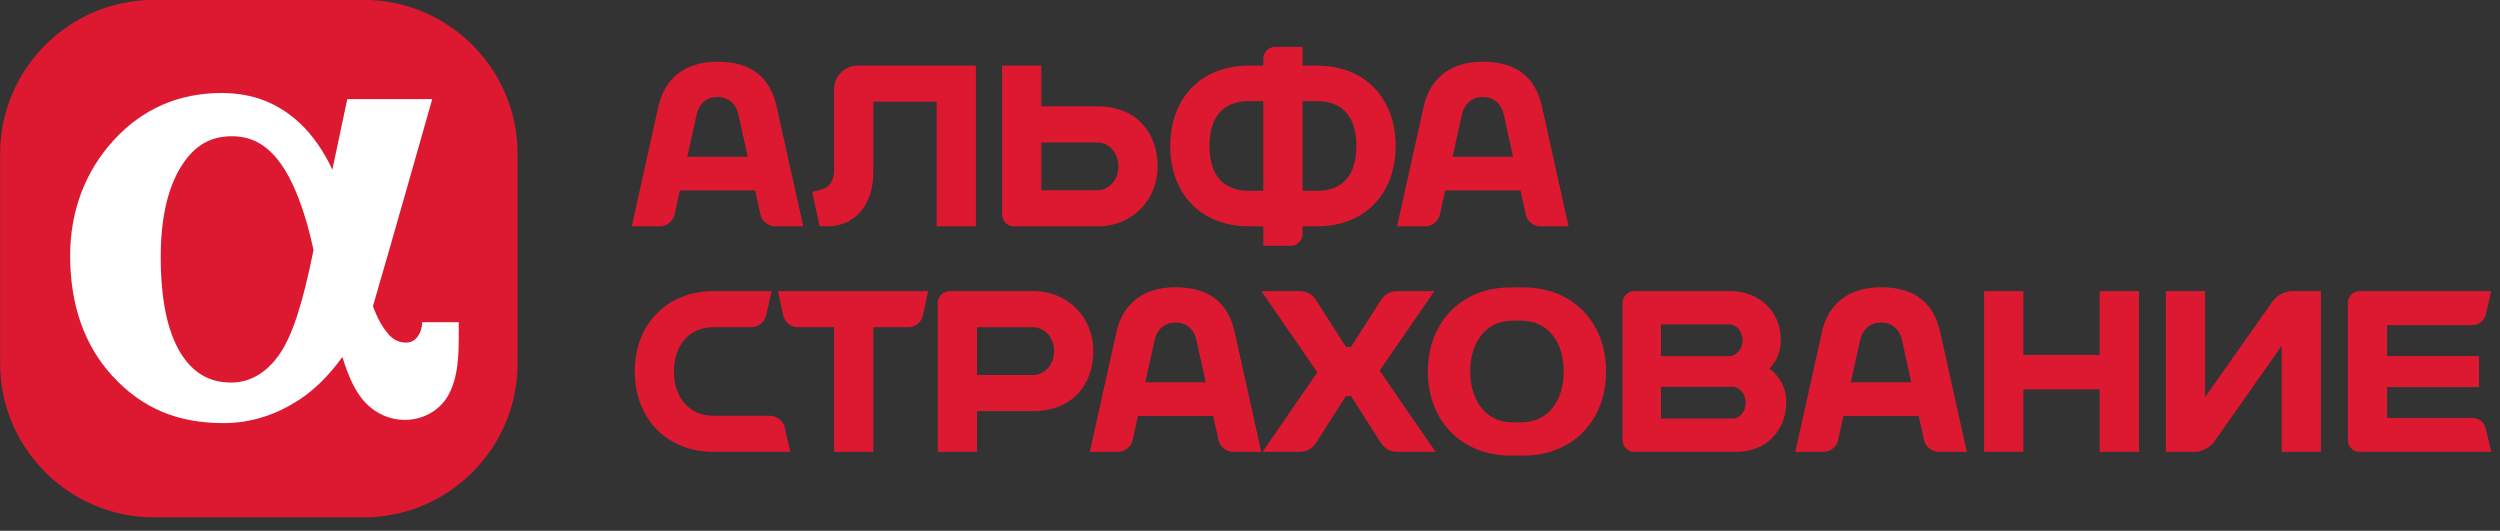
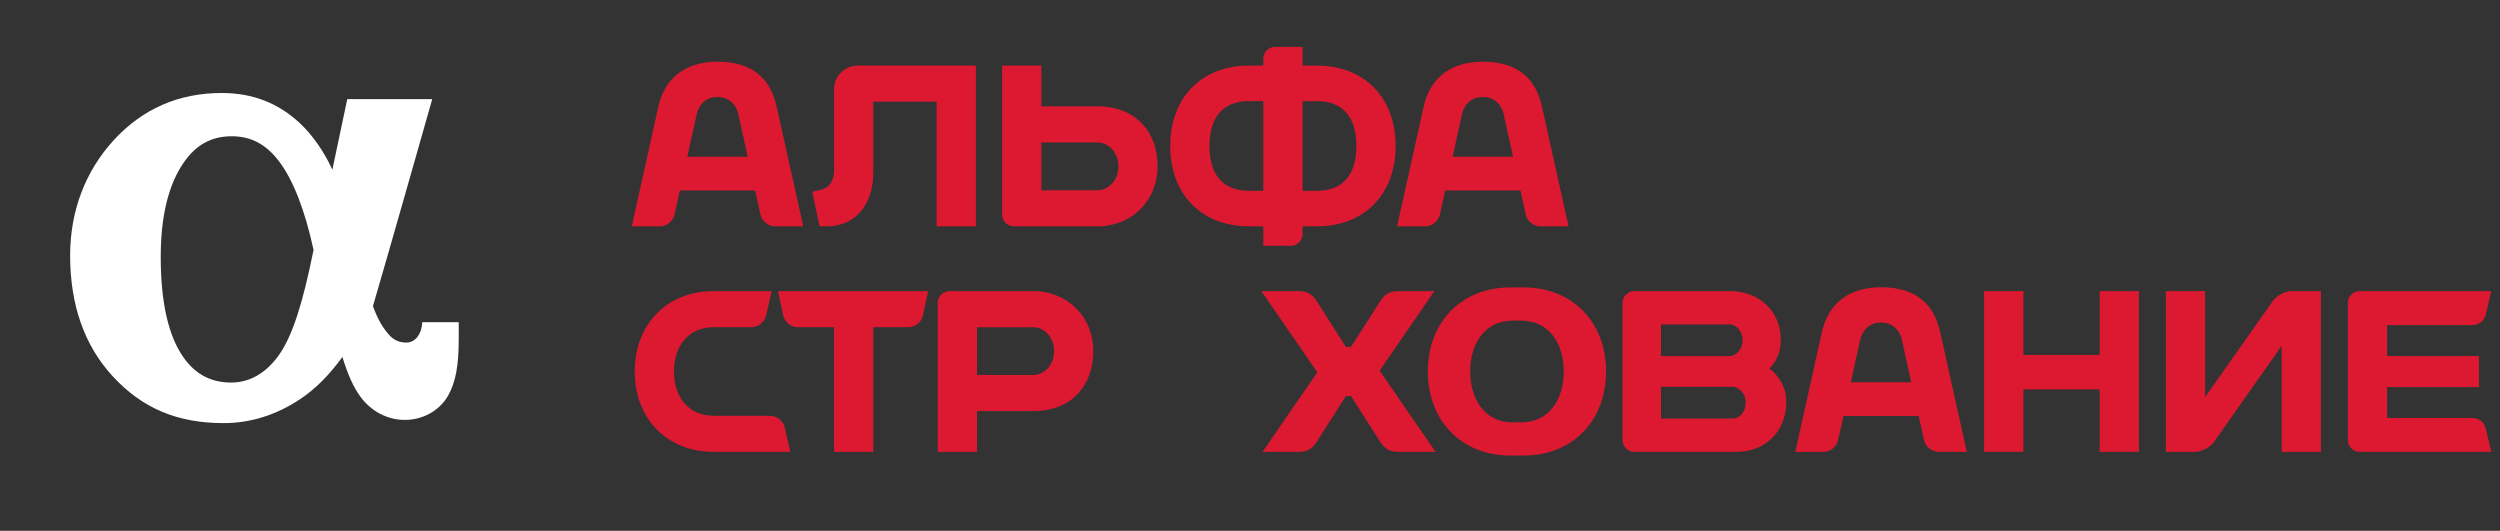
<svg xmlns="http://www.w3.org/2000/svg" width="100%" height="100%" viewBox="0 0 146 31" xml:space="preserve" style="fill-rule:evenodd;clip-rule:evenodd;stroke-linejoin:round;stroke-miterlimit:2;">
  <rect x="0" y="0" width="146" height="31" fill="#333333" stroke="none" />
  <g transform="matrix(1,0,0,1,-51.197,-166.831)">
    <g transform="matrix(0.651,0,0,0.651,-4.078,11.759)">
      <g transform="matrix(0.683,0,0,0.683,70.151,131)">
-         <path d="M69.371,156.946L41.846,156.946C30.69,156.946 21.621,166.018 21.621,177.167L21.621,204.694C21.621,215.841 30.69,224.915 41.846,224.915L69.371,224.915C80.517,224.915 89.589,215.841 89.589,204.694L89.589,177.167C89.589,166.018 80.517,156.946 69.371,156.946Z" style="fill:rgb(220,25,49);fill-rule:nonzero;" />
-       </g>
+         </g>
      <g transform="matrix(0.683,0,0,0.683,70.151,131)">
        <path d="M58.359,203.426C56.668,205.903 54.46,207.21 51.971,207.21C49.073,207.21 46.881,205.911 45.266,203.227C43.575,200.417 42.716,196.205 42.716,190.707C42.716,185.666 43.625,181.66 45.416,178.799C47.099,176.113 49.207,174.86 52.051,174.86C54.582,174.86 56.558,175.912 58.277,178.178C60.119,180.61 61.674,184.628 62.789,189.791C61.39,196.774 60.021,200.995 58.359,203.426ZM77.062,199.284L77.038,199.587C76.941,200.766 76.202,201.96 74.975,201.96C74.037,201.96 73.283,201.612 72.668,200.899C71.929,200.047 71.263,199.026 70.591,197.172C72.497,190.703 78.377,169.984 78.377,169.984L67.218,169.984C67.218,169.984 66.187,174.842 65.257,179.262C65.211,179.155 65.163,179.047 65.115,178.946C64.185,176.96 62.701,174.75 61.05,173.197C58.175,170.494 54.795,169.178 50.713,169.178C45.079,169.178 40.313,171.262 36.546,175.373C32.797,179.46 30.818,184.703 30.818,190.533C30.818,197.028 32.699,202.362 36.406,206.381C40.275,210.581 44.899,212.536 50.957,212.536C54.486,212.536 57.855,211.487 60.978,209.422C62.996,208.09 64.838,206.245 66.577,203.848C67.308,206.214 68.044,207.831 68.924,209.04C70.349,210.993 72.484,212.114 74.779,212.114C77.168,212.114 79.345,210.889 80.463,208.921C81.453,207.174 81.857,205.008 81.857,201.446L81.857,199.284L77.062,199.284Z" style="fill:white;fill-rule:nonzero;" />
      </g>
      <g transform="matrix(0.683,0,0,0.683,70.151,131)">
        <path d="M111.88,177.549L113.109,171.982C113.308,171.081 114.009,169.706 115.848,169.706C117.686,169.706 118.386,171.081 118.586,171.982L119.815,177.549L111.88,177.549ZM123.616,170.967C122.846,167.494 120.654,165.069 115.848,165.069C111.326,165.069 108.848,167.494 108.076,170.967L104.586,186.691L108.317,186.691C109.169,186.691 110.016,186.01 110.197,185.18L110.903,181.982L120.791,181.982L121.498,185.18C121.681,186.01 122.526,186.691 123.377,186.691L127.109,186.691L123.616,170.967Z" style="fill:rgb(220,25,49);fill-rule:nonzero;" />
      </g>
      <g transform="matrix(0.683,0,0,0.683,70.151,131)">
        <path d="M136.307,170.319L144.631,170.319L144.631,186.69L149.784,186.69L149.784,165.579L134.244,165.579C132.545,165.579 131.153,166.969 131.153,168.671L131.153,179.339C131.153,180.766 130.494,181.674 129.351,181.903L128.295,182.155L129.251,186.69L130.233,186.69C133.758,186.69 136.307,184.067 136.307,179.604L136.307,170.319Z" style="fill:rgb(220,25,49);fill-rule:nonzero;" />
      </g>
      <g transform="matrix(0.683,0,0,0.683,70.151,131)">
        <path d="M194.566,182.028L192.69,182.028L192.69,170.243L194.566,170.243C198.095,170.243 199.761,172.475 199.761,176.133C199.761,179.796 198.095,182.028 194.566,182.028ZM185.658,182.028C182.131,182.028 180.462,179.796 180.462,176.133C180.462,172.475 182.131,170.243 185.658,170.243L187.535,170.243L187.535,182.028L185.658,182.028ZM194.566,165.579L192.69,165.579L192.69,163.126L189.081,163.126C188.231,163.126 187.535,163.817 187.535,164.669L187.535,165.579L185.658,165.579C179.289,165.579 175.308,169.921 175.308,176.133C175.308,182.348 179.289,186.69 185.658,186.69L187.535,186.69L187.535,189.249L191.143,189.249C191.995,189.249 192.69,188.553 192.69,187.706L192.69,186.69L194.566,186.69C200.936,186.69 204.916,182.348 204.916,176.133C204.916,169.921 200.936,165.579 194.566,165.579Z" style="fill:rgb(220,25,49);fill-rule:nonzero;" />
      </g>
      <g transform="matrix(0.683,0,0,0.683,70.151,131)">
        <path d="M165.774,181.952L158.378,181.952L158.378,175.673L165.774,175.673C167.031,175.673 168.498,176.798 168.498,178.811C168.498,180.823 167.031,181.952 165.774,181.952ZM165.774,170.932L158.378,170.932L158.378,165.581L153.225,165.581L153.225,185.145C153.225,185.995 153.921,186.69 154.771,186.69L165.774,186.69C170.268,186.69 173.649,183.306 173.649,178.811C173.649,174.319 170.811,170.932 165.774,170.932Z" style="fill:rgb(220,25,49);fill-rule:nonzero;" />
      </g>
      <g transform="matrix(0.683,0,0,0.683,70.151,131)">
        <path d="M212.4,177.549L213.624,171.982C213.828,171.081 214.528,169.706 216.366,169.706C218.205,169.706 218.903,171.081 219.106,171.982L220.331,177.549L212.4,177.549ZM224.136,170.967C223.364,167.494 221.174,165.069 216.366,165.069C211.848,165.069 209.367,167.494 208.594,170.967L205.103,186.691L208.836,186.691C209.687,186.691 210.536,186.01 210.715,185.18L211.422,181.982L221.311,181.982L222.015,185.18C222.199,186.01 223.045,186.691 223.895,186.691L227.624,186.691L224.136,170.967Z" style="fill:rgb(220,25,49);fill-rule:nonzero;" />
      </g>
      <g transform="matrix(0.683,0,0,0.683,70.151,131)">
        <path d="M249.269,211.932L239.766,211.932L239.766,207.768L249.269,207.768C249.956,207.852 250.89,208.526 250.89,209.85C250.89,211.162 249.956,211.932 249.269,211.932ZM248.857,199.581C249.54,199.581 250.478,200.35 250.478,201.663C250.478,202.985 249.54,203.659 248.857,203.743L239.766,203.743L239.766,199.581L248.857,199.581ZM254.01,205.36C254.919,204.465 255.503,203.247 255.503,201.557C255.503,197.815 252.606,195.2 248.861,195.2L236.262,195.2C235.413,195.2 234.716,195.893 234.716,196.744L234.716,214.766C234.716,215.616 235.413,216.311 236.262,216.311L249.657,216.313C253.603,216.313 256.225,213.489 256.225,209.749C256.225,207.864 255.331,206.389 254.01,205.36Z" style="fill:rgb(220,25,49);fill-rule:nonzero;" />
      </g>
      <g transform="matrix(0.683,0,0,0.683,70.151,131)">
        <path d="M214.711,205.755C214.711,201.969 216.728,199.075 220.279,199.075L221.423,199.075C224.973,199.075 226.99,201.969 226.99,205.755C226.99,209.542 224.973,212.438 221.423,212.438L220.279,212.438C216.728,212.438 214.711,209.542 214.711,205.755ZM219.969,194.714C213.598,194.714 209.145,199.251 209.145,205.755C209.145,212.256 213.598,216.797 219.969,216.797L221.732,216.797C228.106,216.797 232.557,212.256 232.557,205.755C232.557,199.251 228.106,194.714 221.732,194.714L219.969,194.714Z" style="fill:rgb(220,25,49);fill-rule:nonzero;" />
      </g>
      <g transform="matrix(0.683,0,0,0.683,70.151,131)">
        <path d="M123.793,195.2L124.473,198.393C124.653,199.245 125.498,199.938 126.348,199.938L131.152,199.938L131.152,216.311L136.307,216.311L136.307,199.938L140.961,199.938C141.81,199.938 142.652,199.245 142.832,198.393L143.512,195.2L123.793,195.2Z" style="fill:rgb(220,25,49);fill-rule:nonzero;" />
      </g>
      <g transform="matrix(0.683,0,0,0.683,70.151,131)">
        <path d="M297.39,195.2L297.39,203.583L287.364,203.583L287.364,195.2L282.209,195.2L282.209,216.311L287.364,216.311L287.364,208.11L297.39,208.11L297.39,216.311L302.544,216.311L302.544,195.2L297.39,195.2Z" style="fill:rgb(220,25,49);fill-rule:nonzero;" />
      </g>
      <g transform="matrix(0.683,0,0,0.683,70.151,131)">
-         <path d="M172.039,207.171L173.266,201.602C173.465,200.704 174.164,199.327 176.004,199.327C177.843,199.327 178.543,200.704 178.744,201.606L179.971,207.171L172.039,207.171ZM183.773,200.59C183,197.116 180.814,194.692 176.004,194.692C171.488,194.692 169.008,197.116 168.238,200.59L164.746,216.311L168.478,216.311C169.33,216.311 170.175,215.633 170.359,214.803L171.063,211.602L180.949,211.602L181.654,214.803C181.835,215.633 182.684,216.311 183.535,216.311L187.266,216.311L183.773,200.59Z" style="fill:rgb(220,25,49);fill-rule:nonzero;" />
-       </g>
+         </g>
      <g transform="matrix(0.683,0,0,0.683,70.151,131)">
        <path d="M264.703,207.171L265.932,201.602C266.135,200.704 266.831,199.327 268.669,199.327C270.507,199.327 271.208,200.704 271.411,201.606L272.636,207.171L264.703,207.171ZM276.441,200.59C275.668,197.116 273.481,194.692 268.669,194.692C264.15,194.692 261.673,197.116 260.9,200.59L257.411,216.311L261.144,216.311C261.995,216.311 262.84,215.633 263.021,214.803L263.728,211.602L273.616,211.602L274.323,214.803C274.506,215.633 275.352,216.311 276.199,216.311L279.936,216.311L276.441,200.59Z" style="fill:rgb(220,25,49);fill-rule:nonzero;" />
      </g>
      <g transform="matrix(0.683,0,0,0.683,70.151,131)">
        <path d="M125.396,216.253L125.396,216.313L115.329,216.313C109.232,216.313 104.975,211.973 104.975,205.755C104.975,199.54 109.232,195.199 115.329,195.199L122.965,195.199L122.218,198.434C122.028,199.264 121.175,199.938 120.326,199.938L115.329,199.938C112.07,199.938 110.128,202.37 110.128,205.755C110.128,209.139 112.07,211.573 115.329,211.573L122.77,211.573C123.62,211.573 124.473,212.249 124.664,213.079L125.396,216.253Z" style="fill:rgb(220,25,49);fill-rule:nonzero;" />
      </g>
      <g transform="matrix(0.683,0,0,0.683,70.151,131)">
        <path d="M157.324,206.217L149.931,206.217L149.931,199.944L157.324,199.944C158.582,199.944 160.051,201.067 160.051,203.081C160.051,205.092 158.582,206.217 157.324,206.217ZM157.324,195.199L146.323,195.201C145.47,195.201 144.776,195.898 144.776,196.747L144.776,216.313L149.931,216.313L149.931,210.958L157.324,210.958C162.367,210.958 165.203,207.571 165.203,203.081C165.203,198.589 161.817,195.199 157.324,195.199Z" style="fill:rgb(220,25,49);fill-rule:nonzero;" />
      </g>
      <g transform="matrix(0.683,0,0,0.683,70.151,131)">
        <path d="M346.235,211.854L335.133,211.854L335.133,207.801L347.202,207.801L347.202,203.729L335.133,203.729L335.133,199.655L346.235,199.655C347.149,199.655 347.872,199.255 348.123,198.149L348.811,195.2L331.526,195.2C330.676,195.2 329.979,195.893 329.979,196.745L329.979,214.766C329.979,215.616 330.676,216.313 331.526,216.313L348.811,216.313L348.123,213.364C347.872,212.258 347.149,211.854 346.235,211.854Z" style="fill:rgb(220,25,49);fill-rule:nonzero;" />
      </g>
      <g transform="matrix(0.683,0,0,0.683,70.151,131)">
        <path d="M306.079,216.311L306.079,195.2L311.233,195.2L311.233,209.128L320.163,196.444C320.666,195.76 321.77,195.2 322.625,195.2L326.446,195.2L326.446,216.311L321.291,216.311L321.291,202.383L312.36,215.065C311.86,215.751 310.752,216.311 309.901,216.311L306.079,216.311Z" style="fill:rgb(220,25,49);fill-rule:nonzero;" />
      </g>
      <g transform="matrix(0.683,0,0,0.683,70.151,131)">
        <path d="M202.811,205.643L210.003,195.2L205.27,195.2C204.246,195.2 203.528,195.51 202.895,196.503L199.062,202.52L198.377,202.52L194.541,196.503C193.912,195.51 193.195,195.2 192.165,195.2L187.28,195.2L194.627,205.866L187.434,216.311L192.165,216.311C193.195,216.311 193.912,216.003 194.541,215.008L198.377,208.989L199.062,208.989L202.895,215.008C203.528,216.003 204.246,216.311 205.27,216.311L210.157,216.311L202.811,205.643Z" style="fill:rgb(220,25,49);fill-rule:nonzero;" />
      </g>
    </g>
  </g>
</svg>